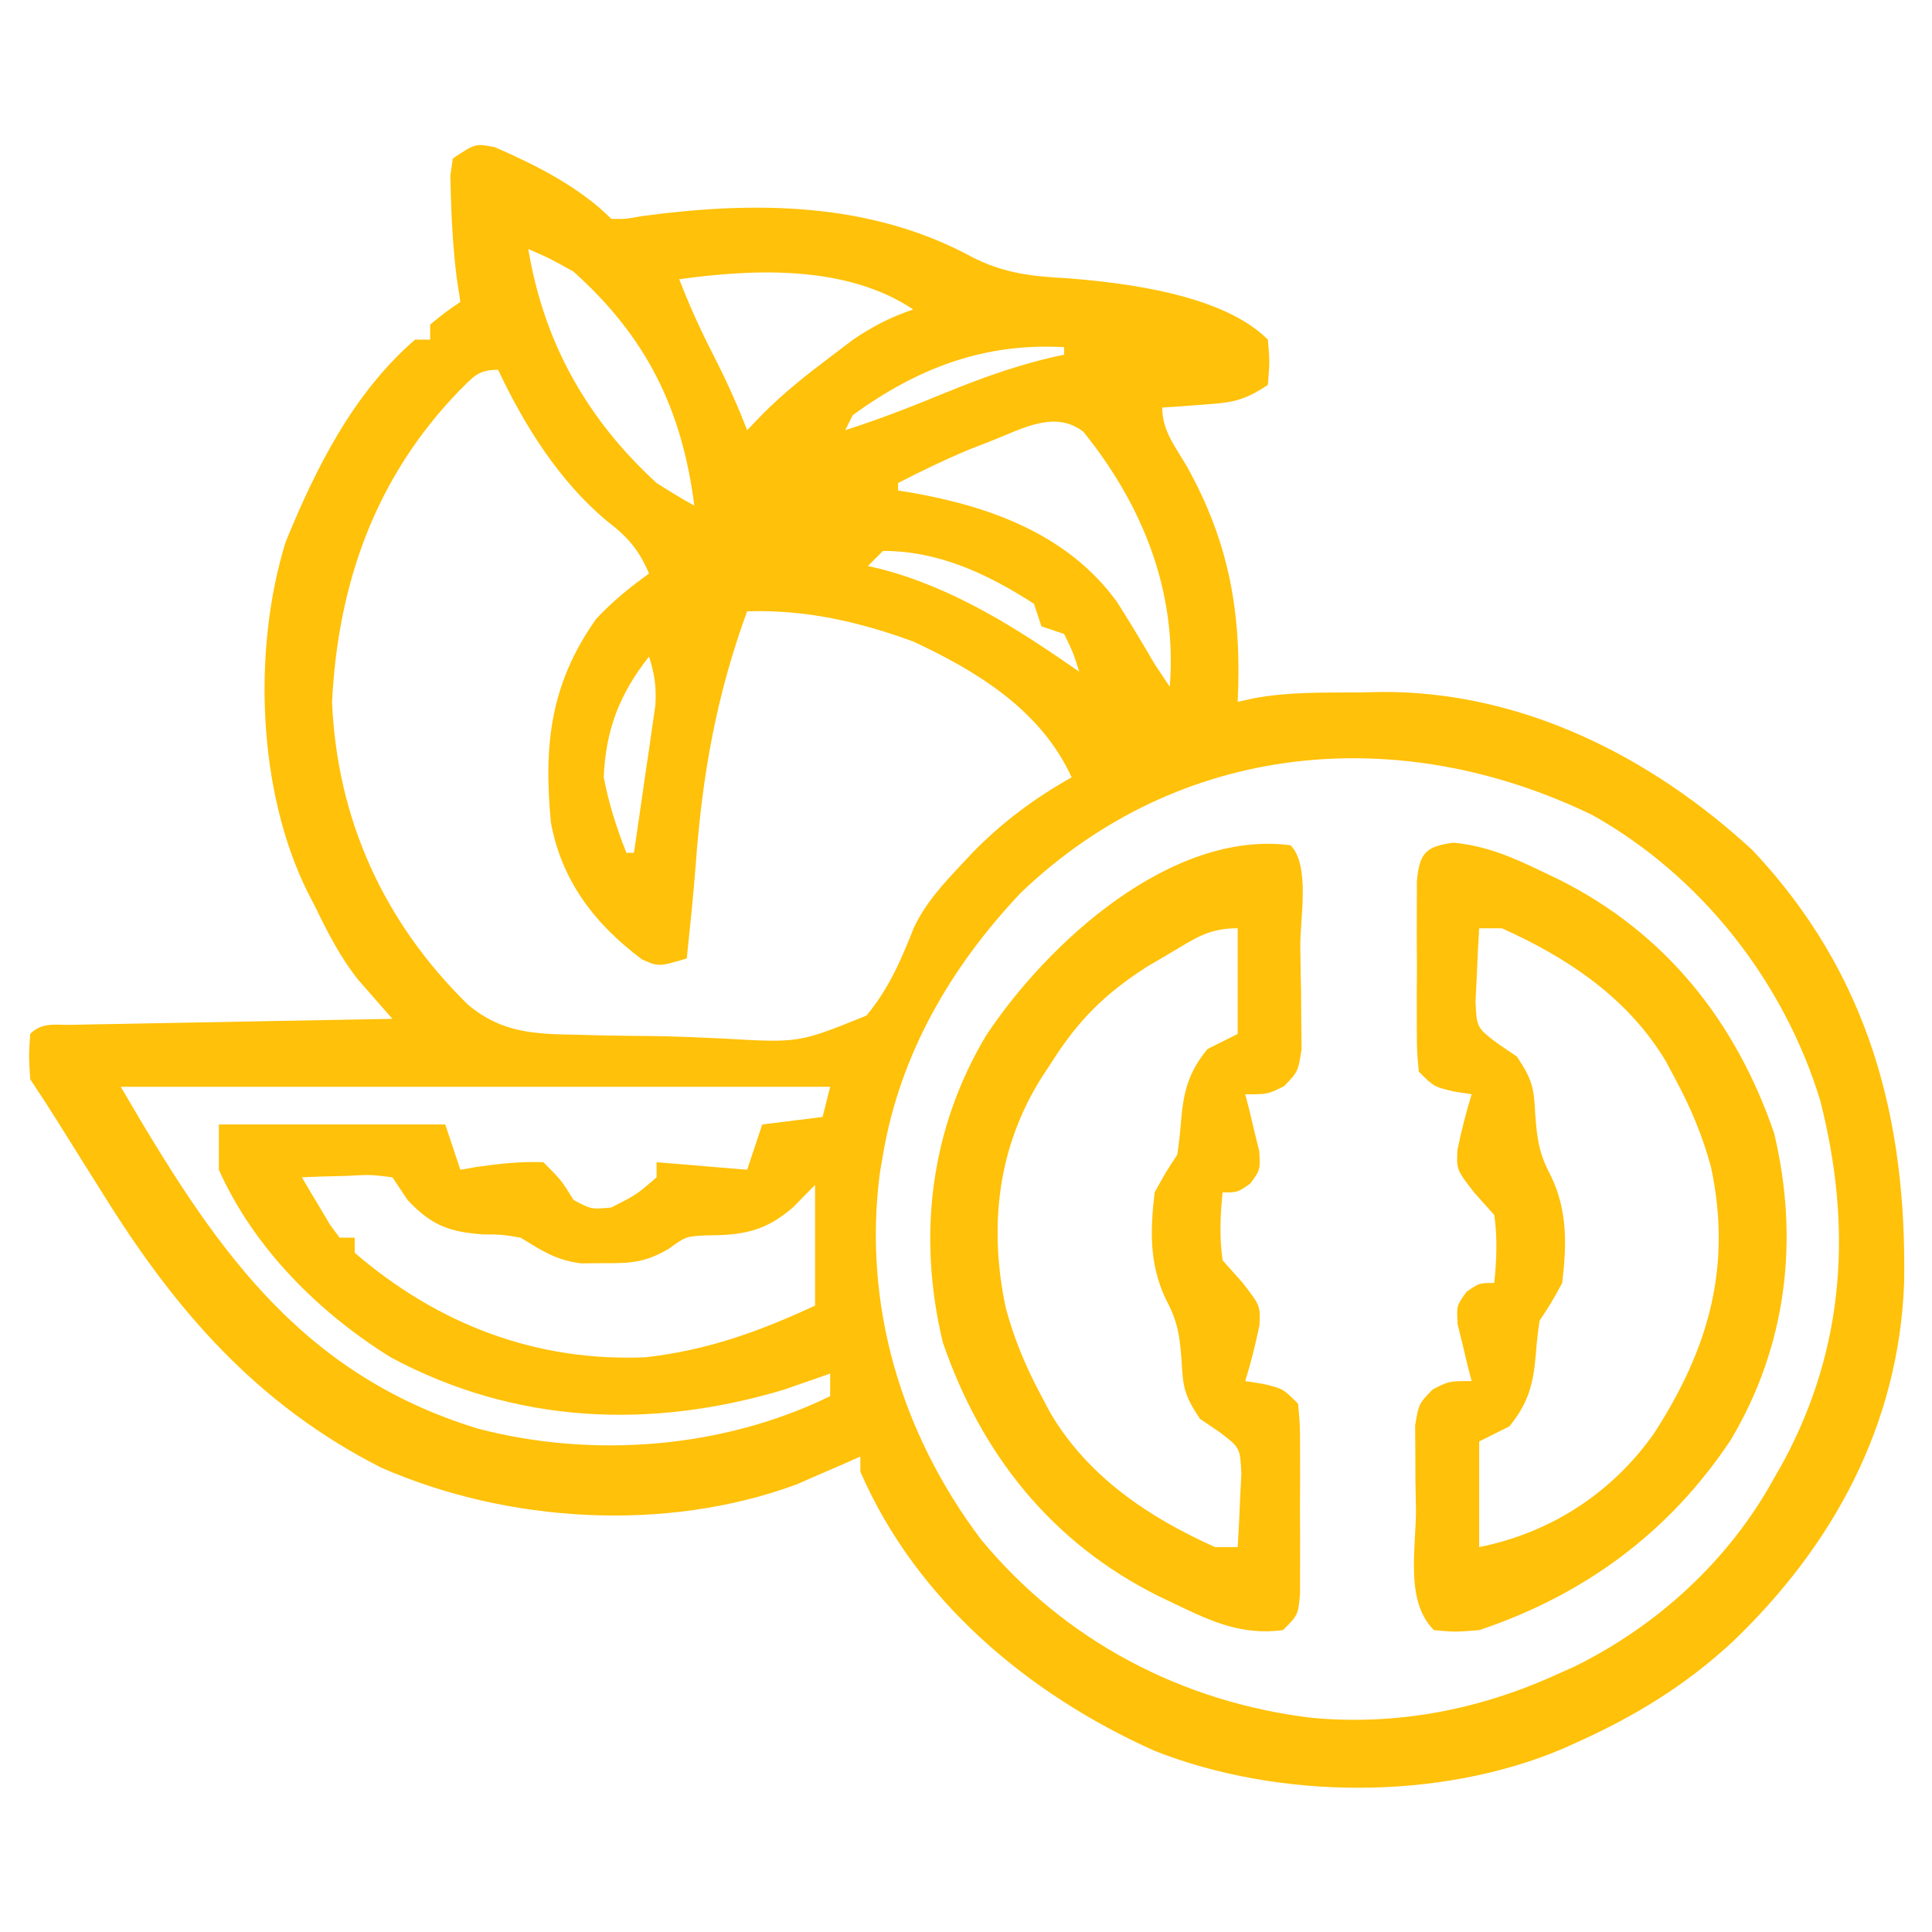
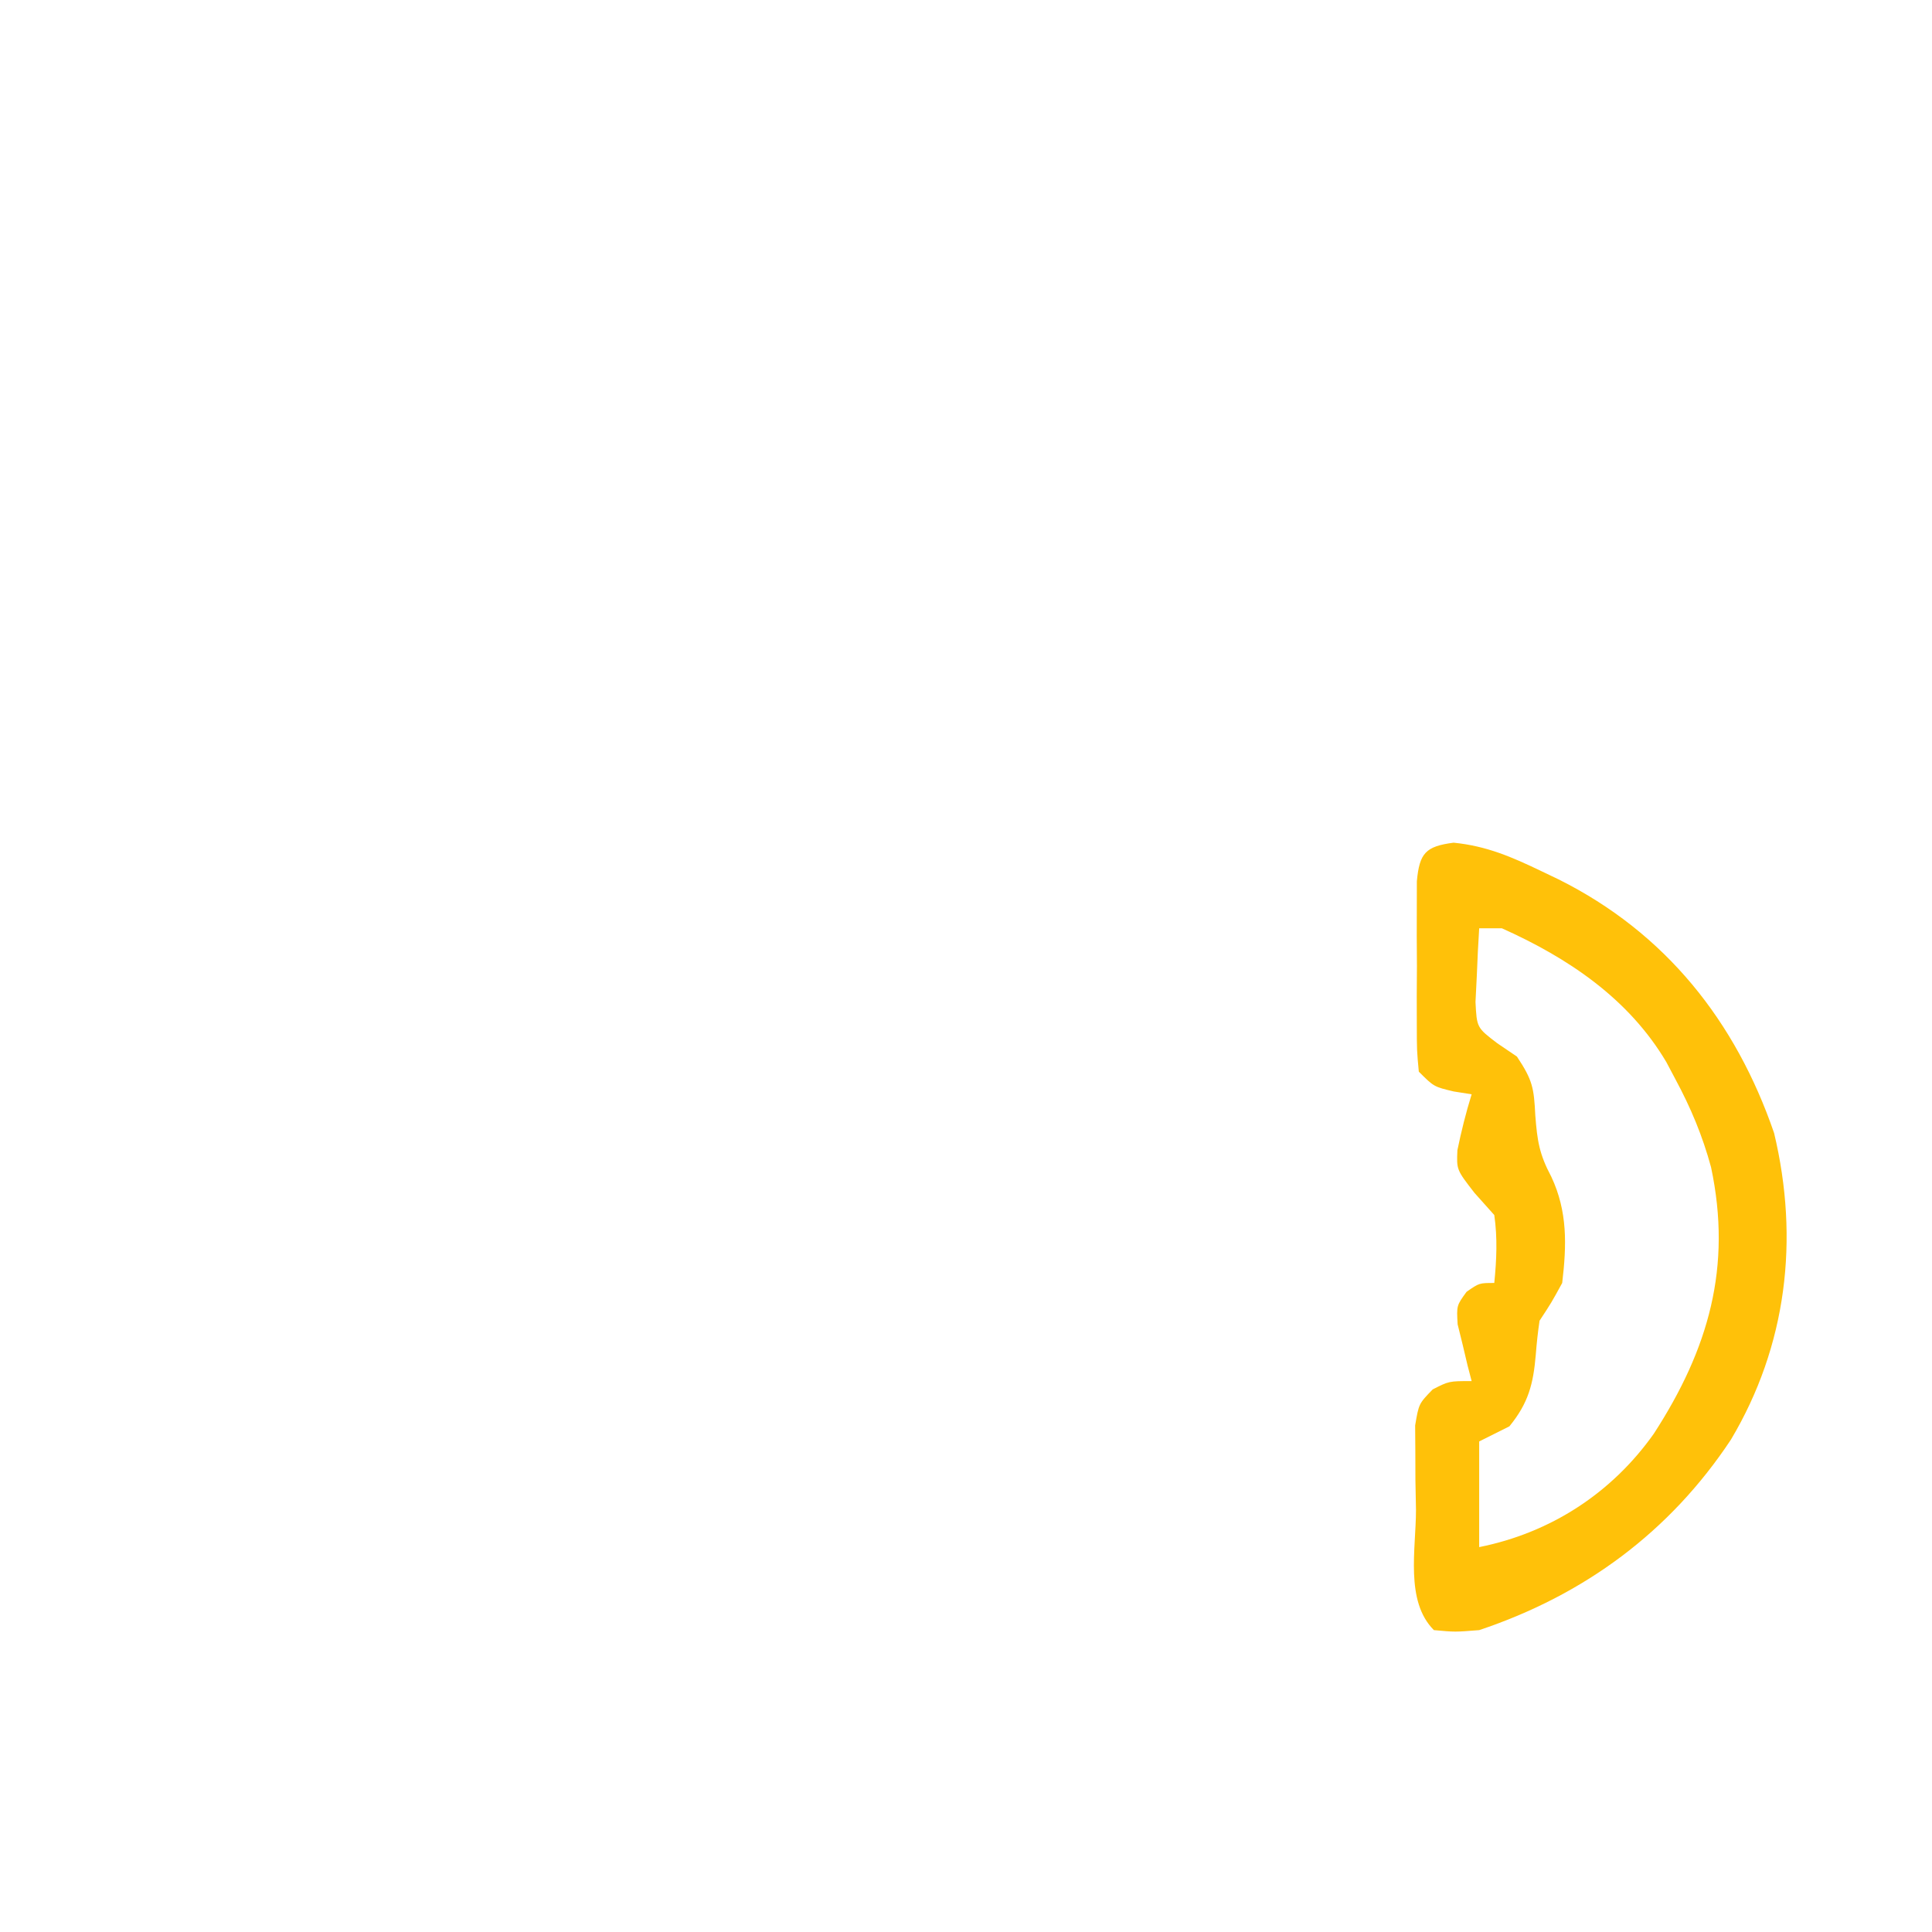
<svg xmlns="http://www.w3.org/2000/svg" width="256" height="256">
-   <path d="M0 0 C5.472 2.388 11.187 5.249 15.438 9.5 C17.314 9.532 17.314 9.532 19.426 9.145 C34.419 7.122 49.737 7.215 63.293 14.586 C67.519 16.744 71.255 17.127 75.938 17.375 C83.842 18.004 96.521 19.584 102.438 25.5 C102.688 28.438 102.688 28.438 102.438 31.5 C99.153 33.69 97.607 33.853 93.75 34.125 C92.756 34.2 91.762 34.275 90.738 34.352 C89.979 34.401 89.22 34.45 88.438 34.5 C88.438 37.624 90.198 39.695 91.75 42.375 C97.392 52.556 98.991 61.943 98.438 73.5 C99.157 73.339 99.876 73.178 100.617 73.013 C105.248 72.171 109.866 72.274 114.562 72.25 C115.545 72.229 116.527 72.209 117.539 72.188 C136.087 72.09 153.248 80.761 166.688 93.188 C182.045 109.519 187.129 128.68 186.742 150.535 C186.028 169.328 177.347 185.312 163.937 198.118 C157.699 203.868 151.071 207.917 143.375 211.375 C142.739 211.662 142.102 211.948 141.446 212.244 C125.114 219.146 103.829 218.969 87.438 212.5 C70.733 205.028 55.837 192.554 48.438 175.5 C48.438 174.84 48.438 174.18 48.438 173.5 C47.295 174.007 47.295 174.007 46.129 174.523 C45.096 174.969 44.064 175.415 43 175.875 C41.991 176.316 40.981 176.757 39.941 177.211 C22.641 183.576 1.692 182.317 -15.078 174.957 C-31.571 166.577 -42.379 154.086 -52 138.562 C-52.712 137.428 -53.425 136.295 -54.139 135.162 C-55.433 133.103 -56.724 131.042 -58.01 128.977 C-59.166 127.133 -60.355 125.311 -61.562 123.5 C-61.75 120.375 -61.75 120.375 -61.562 117.5 C-59.978 115.915 -58.334 116.336 -56.135 116.295 C-55.194 116.275 -54.253 116.255 -53.283 116.234 C-51.749 116.209 -51.749 116.209 -50.184 116.184 C-48.621 116.152 -48.621 116.152 -47.027 116.121 C-43.684 116.055 -40.342 115.996 -37 115.938 C-34.74 115.894 -32.48 115.851 -30.221 115.807 C-24.668 115.699 -19.115 115.598 -13.562 115.5 C-13.969 115.04 -14.376 114.579 -14.795 114.105 C-15.332 113.49 -15.868 112.875 -16.421 112.242 C-16.951 111.637 -17.482 111.032 -18.029 110.409 C-20.455 107.39 -22.127 104.096 -23.812 100.625 C-24.15 99.969 -24.488 99.313 -24.836 98.637 C-31.452 85.274 -32.093 66.532 -27.73 52.359 C-23.704 42.503 -18.739 32.582 -10.562 25.5 C-9.902 25.5 -9.242 25.5 -8.562 25.5 C-8.562 24.84 -8.562 24.18 -8.562 23.5 C-6.562 21.875 -6.562 21.875 -4.562 20.5 C-4.81 18.86 -4.81 18.86 -5.062 17.188 C-5.491 13.666 -5.719 10.172 -5.812 6.625 C-5.838 5.699 -5.864 4.774 -5.891 3.82 C-5.782 3.055 -5.674 2.289 -5.562 1.5 C-2.562 -0.5 -2.562 -0.5 0 0 Z M4.438 13.5 C6.499 25.869 12.176 36.011 21.438 44.5 C23.075 45.548 24.735 46.563 26.438 47.5 C24.814 34.756 20.121 25.166 10.438 16.5 C7.286 14.733 7.286 14.733 4.438 13.5 Z M24.438 17.5 C25.765 20.941 27.256 24.219 28.938 27.5 C30.619 30.781 32.11 34.059 33.438 37.5 C34.489 36.408 34.489 36.408 35.562 35.293 C38.33 32.529 41.308 30.163 44.438 27.812 C45.448 27.046 46.459 26.279 47.5 25.488 C50.124 23.712 52.455 22.525 55.438 21.5 C46.62 15.622 34.527 16.105 24.438 17.5 Z M47.438 35.5 C47.108 36.16 46.778 36.82 46.438 37.5 C50.99 36.043 55.397 34.322 59.812 32.5 C64.961 30.402 69.984 28.613 75.438 27.5 C75.438 27.17 75.438 26.84 75.438 26.5 C64.808 25.909 56.036 29.264 47.438 35.5 Z M-4.75 32.312 C-15.812 43.767 -20.777 57.766 -21.562 73.5 C-20.913 89.049 -14.706 102.691 -3.587 113.591 C0.964 117.425 5.309 117.517 11.086 117.613 C12.098 117.64 13.11 117.667 14.152 117.695 C16.285 117.739 18.419 117.765 20.552 117.777 C23.802 117.812 27.035 117.96 30.281 118.111 C40.299 118.698 40.299 118.698 49.248 115.066 C52.194 111.542 53.868 107.656 55.531 103.415 C57.088 100.126 59.464 97.571 61.938 94.938 C62.394 94.451 62.851 93.965 63.321 93.463 C67.252 89.434 71.543 86.255 76.438 83.5 C72.389 74.65 64.008 69.485 55.438 65.5 C48.231 62.866 41.152 61.253 33.438 61.5 C29.357 72.651 27.483 83.231 26.627 95.058 C26.305 99.212 25.869 103.355 25.438 107.5 C21.683 108.612 21.683 108.612 19.473 107.602 C13.283 102.969 8.866 97.256 7.438 89.5 C6.464 79.249 7.331 71.123 13.438 62.5 C15.662 60.142 17.791 58.405 20.438 56.5 C19.057 53.264 17.589 51.624 14.812 49.5 C8.494 44.185 3.95 36.932 0.438 29.5 C-2.278 29.5 -2.826 30.432 -4.75 32.312 Z M66.062 38.812 C64.962 39.242 63.861 39.671 62.727 40.113 C59.554 41.451 56.497 42.924 53.438 44.5 C53.438 44.83 53.438 45.16 53.438 45.5 C54.055 45.598 54.672 45.696 55.309 45.797 C65.754 47.641 75.972 51.365 82.422 60.227 C84.161 62.95 85.815 65.706 87.438 68.5 C88.097 69.49 88.757 70.48 89.438 71.5 C90.44 58.915 85.877 47.483 78.004 37.723 C74.269 34.808 69.927 37.285 66.062 38.812 Z M51.438 53.5 C50.778 54.16 50.117 54.82 49.438 55.5 C50.02 55.635 50.603 55.771 51.203 55.91 C60.962 58.473 69.214 63.789 77.438 69.5 C76.656 67.004 76.656 67.004 75.438 64.5 C74.448 64.17 73.457 63.84 72.438 63.5 C72.108 62.51 71.778 61.52 71.438 60.5 C65.262 56.528 58.842 53.5 51.438 53.5 Z M20.438 67.5 C16.559 72.413 14.686 77.191 14.438 83.5 C15.106 86.98 16.135 90.208 17.438 93.5 C17.767 93.5 18.098 93.5 18.438 93.5 C18.971 89.918 19.487 86.335 20 82.75 C20.227 81.226 20.227 81.226 20.459 79.672 C20.598 78.692 20.736 77.713 20.879 76.703 C21.01 75.802 21.141 74.902 21.276 73.974 C21.435 71.54 21.175 69.808 20.438 67.5 Z M69.688 98.812 C60.458 108.569 53.706 120.12 51.438 133.5 C51.303 134.282 51.169 135.065 51.031 135.871 C48.738 153.407 53.851 170.457 64.438 184.5 C75.531 197.919 91.057 206.061 108.242 208.121 C119.417 209.155 130.24 207.102 140.438 202.5 C141.328 202.102 142.219 201.703 143.137 201.293 C154.119 195.857 163.505 187.256 169.438 176.5 C169.886 175.71 170.335 174.92 170.797 174.105 C178.966 158.848 179.86 142.928 175.621 126.297 C170.794 110.543 159.892 96.605 145.438 88.5 C119.894 76.109 90.734 78.654 69.688 98.812 Z M-49.562 124.5 C-37.516 145.15 -26.251 162.447 -2.219 169.809 C13.046 173.782 30.236 172.436 44.438 165.5 C44.438 164.51 44.438 163.52 44.438 162.5 C43.892 162.693 43.347 162.887 42.785 163.086 C42.031 163.346 41.277 163.607 40.5 163.875 C39.404 164.258 39.404 164.258 38.285 164.648 C20.567 169.947 2.667 169.166 -13.75 160.375 C-23.298 154.455 -31.928 145.874 -36.562 135.5 C-36.562 133.52 -36.562 131.54 -36.562 129.5 C-26.663 129.5 -16.762 129.5 -6.562 129.5 C-5.902 131.48 -5.242 133.46 -4.562 135.5 C-3.815 135.37 -3.067 135.24 -2.297 135.105 C0.672 134.69 3.44 134.383 6.438 134.5 C8.812 136.875 8.812 136.875 10.438 139.5 C12.778 140.752 12.778 140.752 15.438 140.5 C18.769 138.808 18.769 138.808 21.438 136.5 C21.438 135.84 21.438 135.18 21.438 134.5 C25.398 134.83 29.358 135.16 33.438 135.5 C34.097 133.52 34.758 131.54 35.438 129.5 C38.078 129.17 40.718 128.84 43.438 128.5 C43.767 127.18 44.097 125.86 44.438 124.5 C13.418 124.5 -17.602 124.5 -49.562 124.5 Z M-25.562 136.5 C-24.78 137.839 -23.986 139.171 -23.188 140.5 C-22.747 141.243 -22.306 141.985 -21.852 142.75 C-21.426 143.327 -21.001 143.905 -20.562 144.5 C-19.902 144.5 -19.242 144.5 -18.562 144.5 C-18.562 145.16 -18.562 145.82 -18.562 146.5 C-7.565 155.971 5.484 160.978 20.02 160.344 C28.198 159.406 34.988 156.952 42.438 153.5 C42.438 148.22 42.438 142.94 42.438 137.5 C41.489 138.469 40.54 139.439 39.562 140.438 C35.772 143.735 32.8 144.176 27.867 144.199 C25.313 144.344 25.313 144.344 23.008 145.996 C19.927 147.799 17.982 147.902 14.438 147.875 C13.427 147.883 12.416 147.89 11.375 147.898 C8.045 147.447 6.268 146.246 3.438 144.5 C0.946 144.079 0.946 144.079 -1.562 144.062 C-6.06 143.735 -8.383 142.879 -11.562 139.5 C-12.223 138.51 -12.883 137.52 -13.562 136.5 C-16.459 136.135 -16.459 136.135 -19.688 136.312 C-20.783 136.34 -21.879 136.367 -23.008 136.395 C-24.272 136.447 -24.272 136.447 -25.562 136.5 Z " fill="#FFC109" transform="translate(65.562,19.5)" />
-   <path d="M0 0 C2.623 2.623 1.274 9.742 1.295 13.301 C1.312 15.36 1.356 17.418 1.4 19.477 C1.409 20.771 1.417 22.065 1.426 23.398 C1.44 24.591 1.455 25.784 1.47 27.013 C1 30 1 30 -0.839 31.913 C-3 33 -3 33 -6 33 C-5.821 33.687 -5.642 34.374 -5.457 35.082 C-5.244 35.983 -5.032 36.884 -4.812 37.812 C-4.482 39.152 -4.482 39.152 -4.145 40.52 C-4 43 -4 43 -5.324 44.824 C-7 46 -7 46 -9 46 C-9.306 49.056 -9.438 51.953 -9 55 C-8.134 55.969 -7.268 56.939 -6.375 57.938 C-4 61 -4 61 -4.113 63.59 C-4.632 66.108 -5.238 68.545 -6 71 C-5.216 71.124 -4.433 71.248 -3.625 71.375 C-1 72 -1 72 1 74 C1.259 76.766 1.259 76.766 1.266 80.25 C1.269 82.122 1.269 82.122 1.273 84.031 C1.266 85.341 1.258 86.651 1.25 88 C1.262 89.965 1.262 89.965 1.273 91.969 C1.271 93.217 1.268 94.464 1.266 95.75 C1.263 96.9 1.261 98.05 1.259 99.234 C1 102 1 102 -1 104 C-6.465 104.712 -10.444 102.874 -15.25 100.562 C-16.001 100.203 -16.751 99.844 -17.525 99.474 C-31.704 92.394 -40.997 80.661 -46.078 65.859 C-49.45 51.743 -47.749 37.655 -40.355 25.238 C-32.256 13.007 -15.863 -2.069 0 0 Z M-15.875 14.25 C-16.904 14.853 -17.932 15.457 -18.992 16.078 C-24.56 19.636 -28.176 23.219 -31.688 28.812 C-32.077 29.404 -32.467 29.995 -32.869 30.604 C-38.856 39.988 -40.006 50.588 -37.723 61.34 C-36.593 65.498 -35.041 69.21 -33 73 C-32.602 73.752 -32.203 74.503 -31.793 75.277 C-26.812 83.674 -18.808 89.056 -10 93 C-9.01 93 -8.02 93 -7 93 C-6.865 90.918 -6.768 88.834 -6.688 86.75 C-6.6 85.01 -6.6 85.01 -6.512 83.234 C-6.683 79.832 -6.683 79.832 -9.395 77.766 C-10.254 77.183 -11.114 76.6 -12 76 C-14.101 72.848 -14.253 71.818 -14.438 68.188 C-14.699 64.826 -14.952 63.09 -16.562 60.062 C-18.723 55.459 -18.594 51.005 -18 46 C-16.562 43.375 -16.562 43.375 -15 41 C-14.777 39.507 -14.616 38.005 -14.5 36.5 C-14.171 32.621 -13.53 30.092 -11 27 C-9.68 26.34 -8.36 25.68 -7 25 C-7 20.38 -7 15.76 -7 11 C-10.838 11 -12.587 12.299 -15.875 14.25 Z " fill="#FFC109" transform="translate(171,112)" />
  <path d="M0 0 C4.372 0.438 7.709 1.886 11.641 3.777 C12.391 4.136 13.142 4.496 13.916 4.865 C28.095 11.946 37.388 23.679 42.469 38.48 C45.841 52.597 44.14 66.685 36.746 79.102 C28.659 91.314 17.343 99.675 3.391 104.34 C0.188 104.598 0.188 104.598 -2.609 104.34 C-6.46 100.49 -4.979 93.593 -4.984 88.402 C-5.009 87.101 -5.033 85.8 -5.059 84.459 C-5.062 83.214 -5.066 81.97 -5.07 80.688 C-5.079 79.543 -5.087 78.398 -5.095 77.219 C-4.609 74.34 -4.609 74.34 -2.768 72.443 C-0.609 71.34 -0.609 71.34 2.391 71.34 C2.122 70.309 2.122 70.309 1.848 69.258 C1.635 68.357 1.422 67.456 1.203 66.527 C0.983 65.634 0.762 64.741 0.535 63.82 C0.391 61.34 0.391 61.34 1.715 59.516 C3.391 58.34 3.391 58.34 5.391 58.34 C5.696 55.284 5.829 52.387 5.391 49.34 C4.524 48.37 3.658 47.401 2.766 46.402 C0.391 43.34 0.391 43.34 0.504 40.75 C1.023 38.232 1.629 35.794 2.391 33.34 C1.607 33.216 0.823 33.092 0.016 32.965 C-2.609 32.34 -2.609 32.34 -4.609 30.34 C-4.868 27.574 -4.868 27.574 -4.875 24.09 C-4.878 22.842 -4.88 21.594 -4.883 20.309 C-4.875 18.999 -4.867 17.689 -4.859 16.34 C-4.867 15.03 -4.875 13.72 -4.883 12.371 C-4.88 11.123 -4.878 9.875 -4.875 8.59 C-4.873 7.44 -4.87 6.29 -4.868 5.105 C-4.52 1.384 -3.716 0.484 0 0 Z M3.391 11.34 C3.255 13.421 3.158 15.505 3.078 17.59 C3.02 18.75 2.962 19.91 2.902 21.105 C3.074 24.508 3.074 24.508 5.785 26.574 C6.645 27.157 7.505 27.74 8.391 28.34 C10.492 31.492 10.644 32.521 10.828 36.152 C11.09 39.514 11.343 41.25 12.953 44.277 C15.114 48.881 14.984 53.335 14.391 58.34 C12.953 60.965 12.953 60.965 11.391 63.34 C11.168 64.832 11.007 66.335 10.891 67.84 C10.561 71.719 9.92 74.248 7.391 77.34 C5.411 78.33 5.411 78.33 3.391 79.34 C3.391 83.96 3.391 88.58 3.391 93.34 C12.84 91.45 20.961 86.19 26.531 78.312 C33.794 67.099 36.918 56.206 34.113 43 C32.984 38.842 31.431 35.129 29.391 31.34 C28.992 30.588 28.594 29.837 28.184 29.062 C23.203 20.666 15.198 15.284 6.391 11.34 C5.401 11.34 4.411 11.34 3.391 11.34 Z " fill="#FFC109" transform="translate(192.609,111.66)" />
</svg>